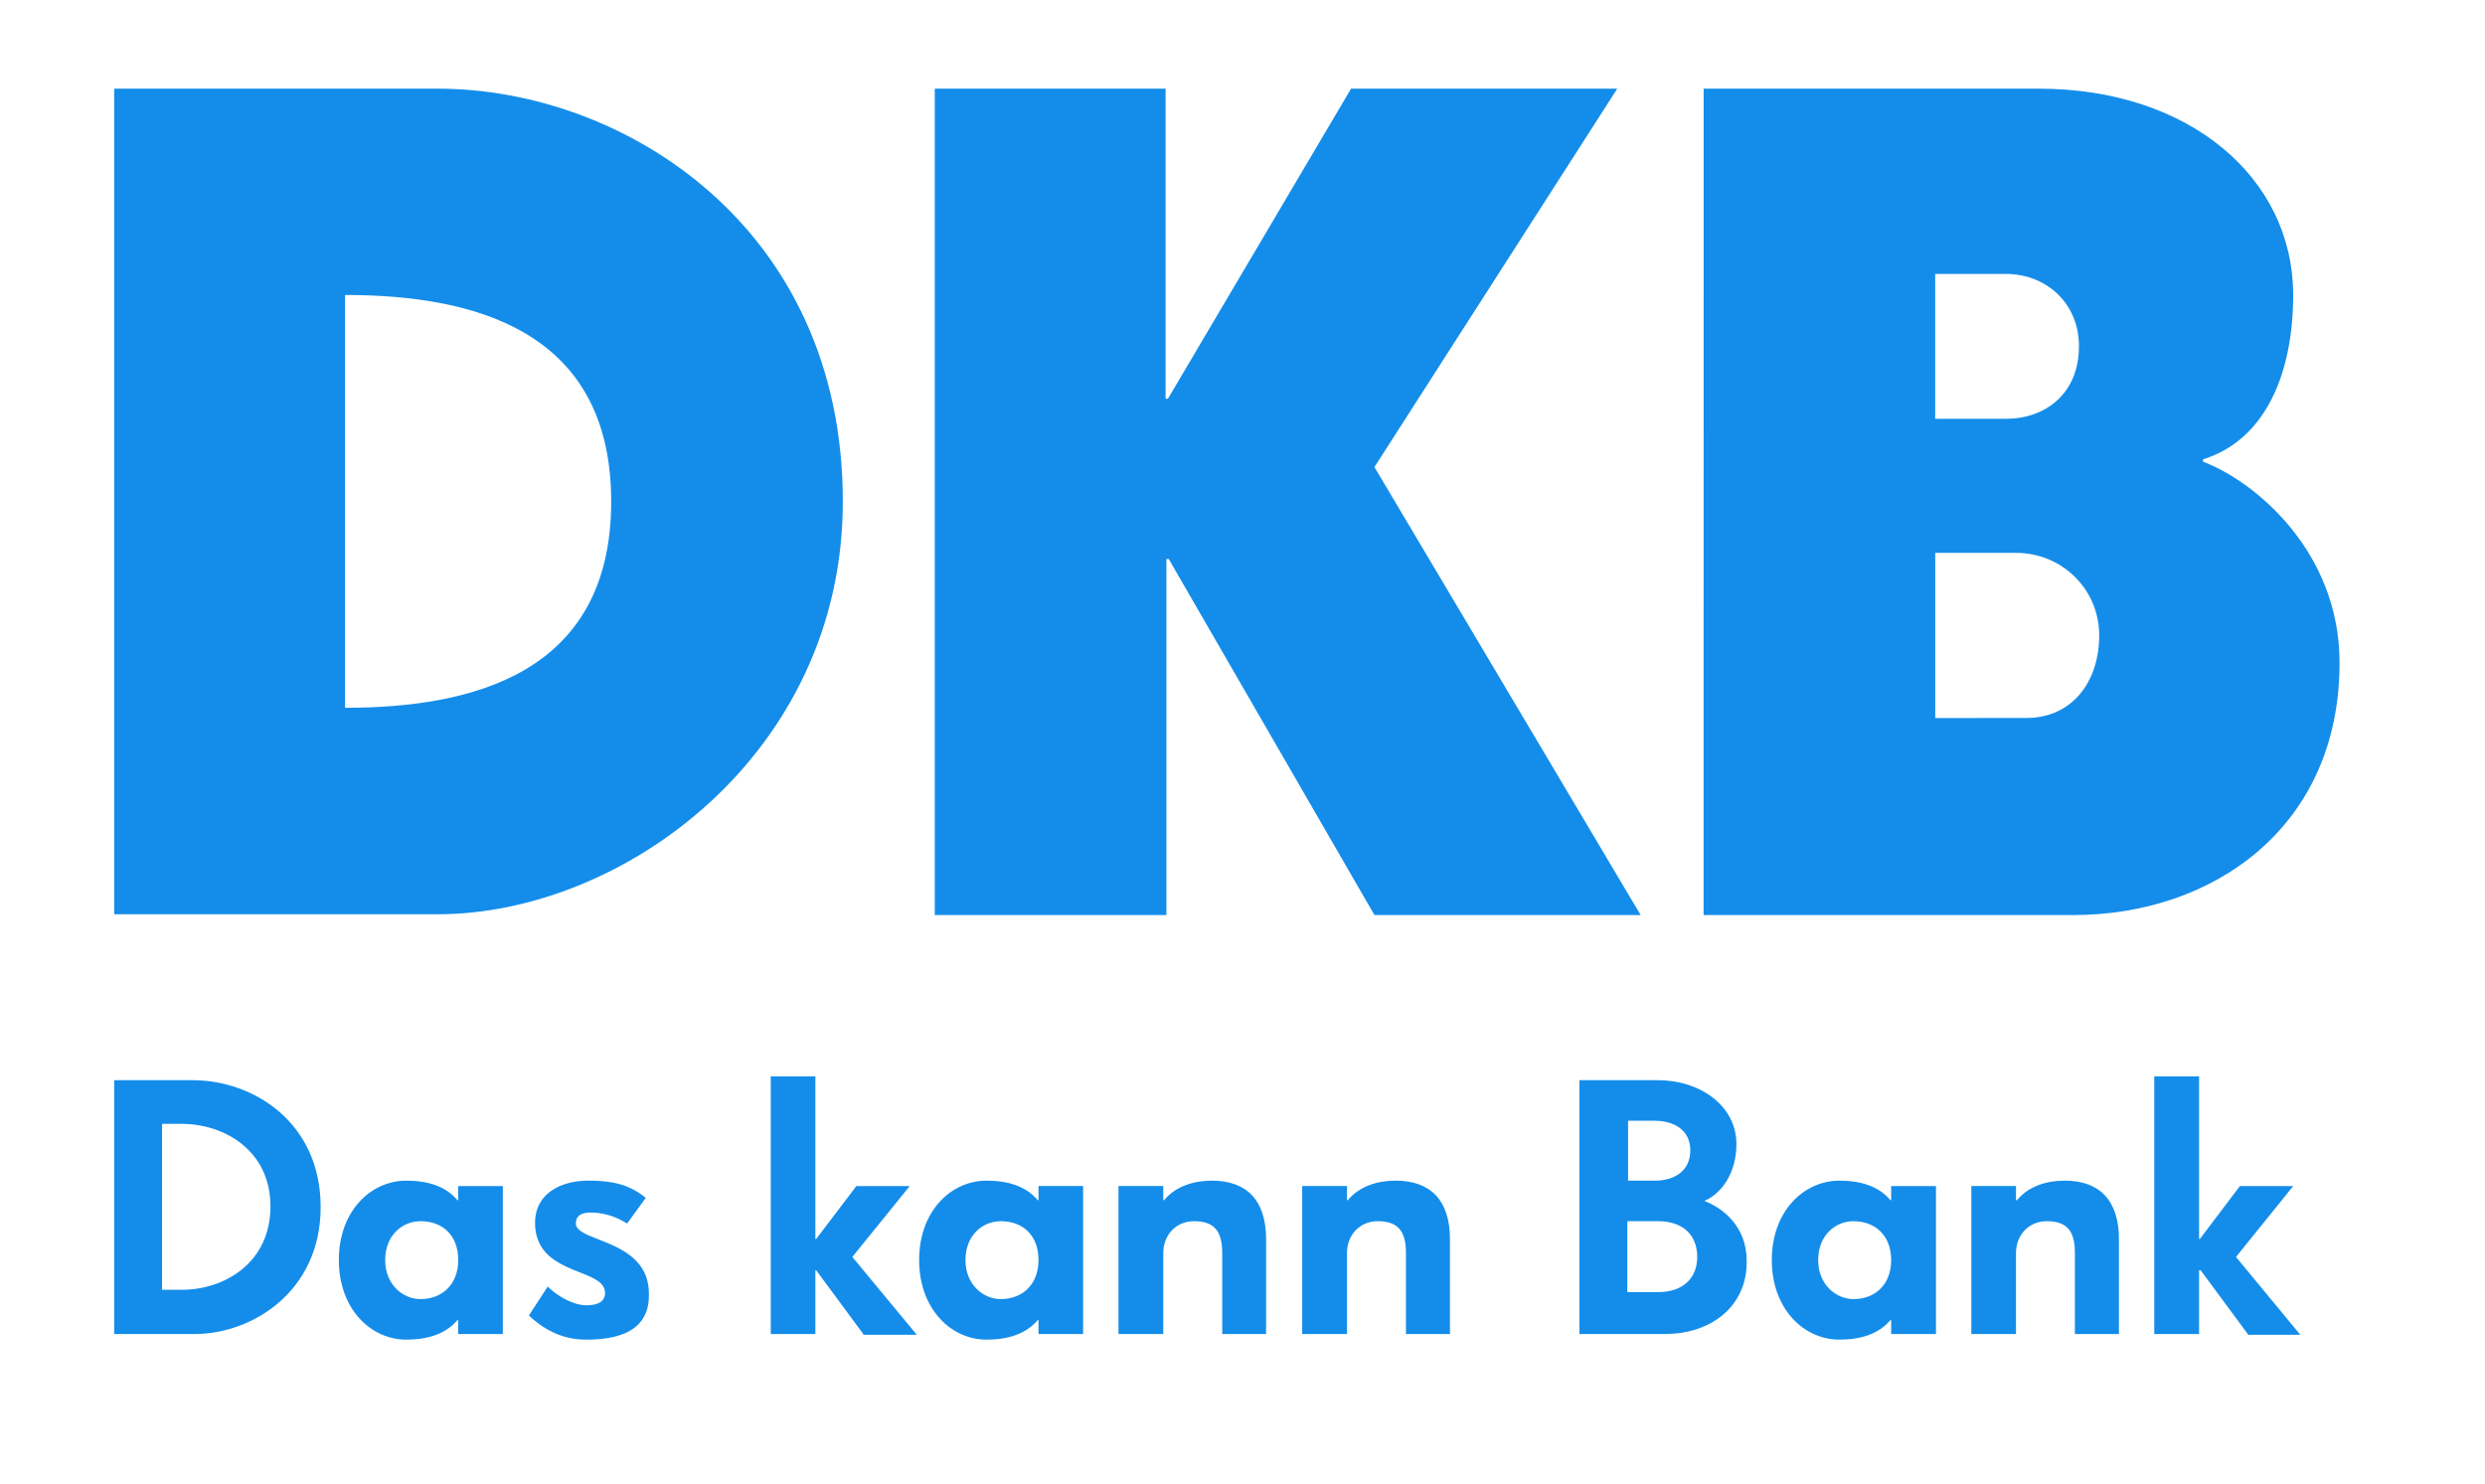
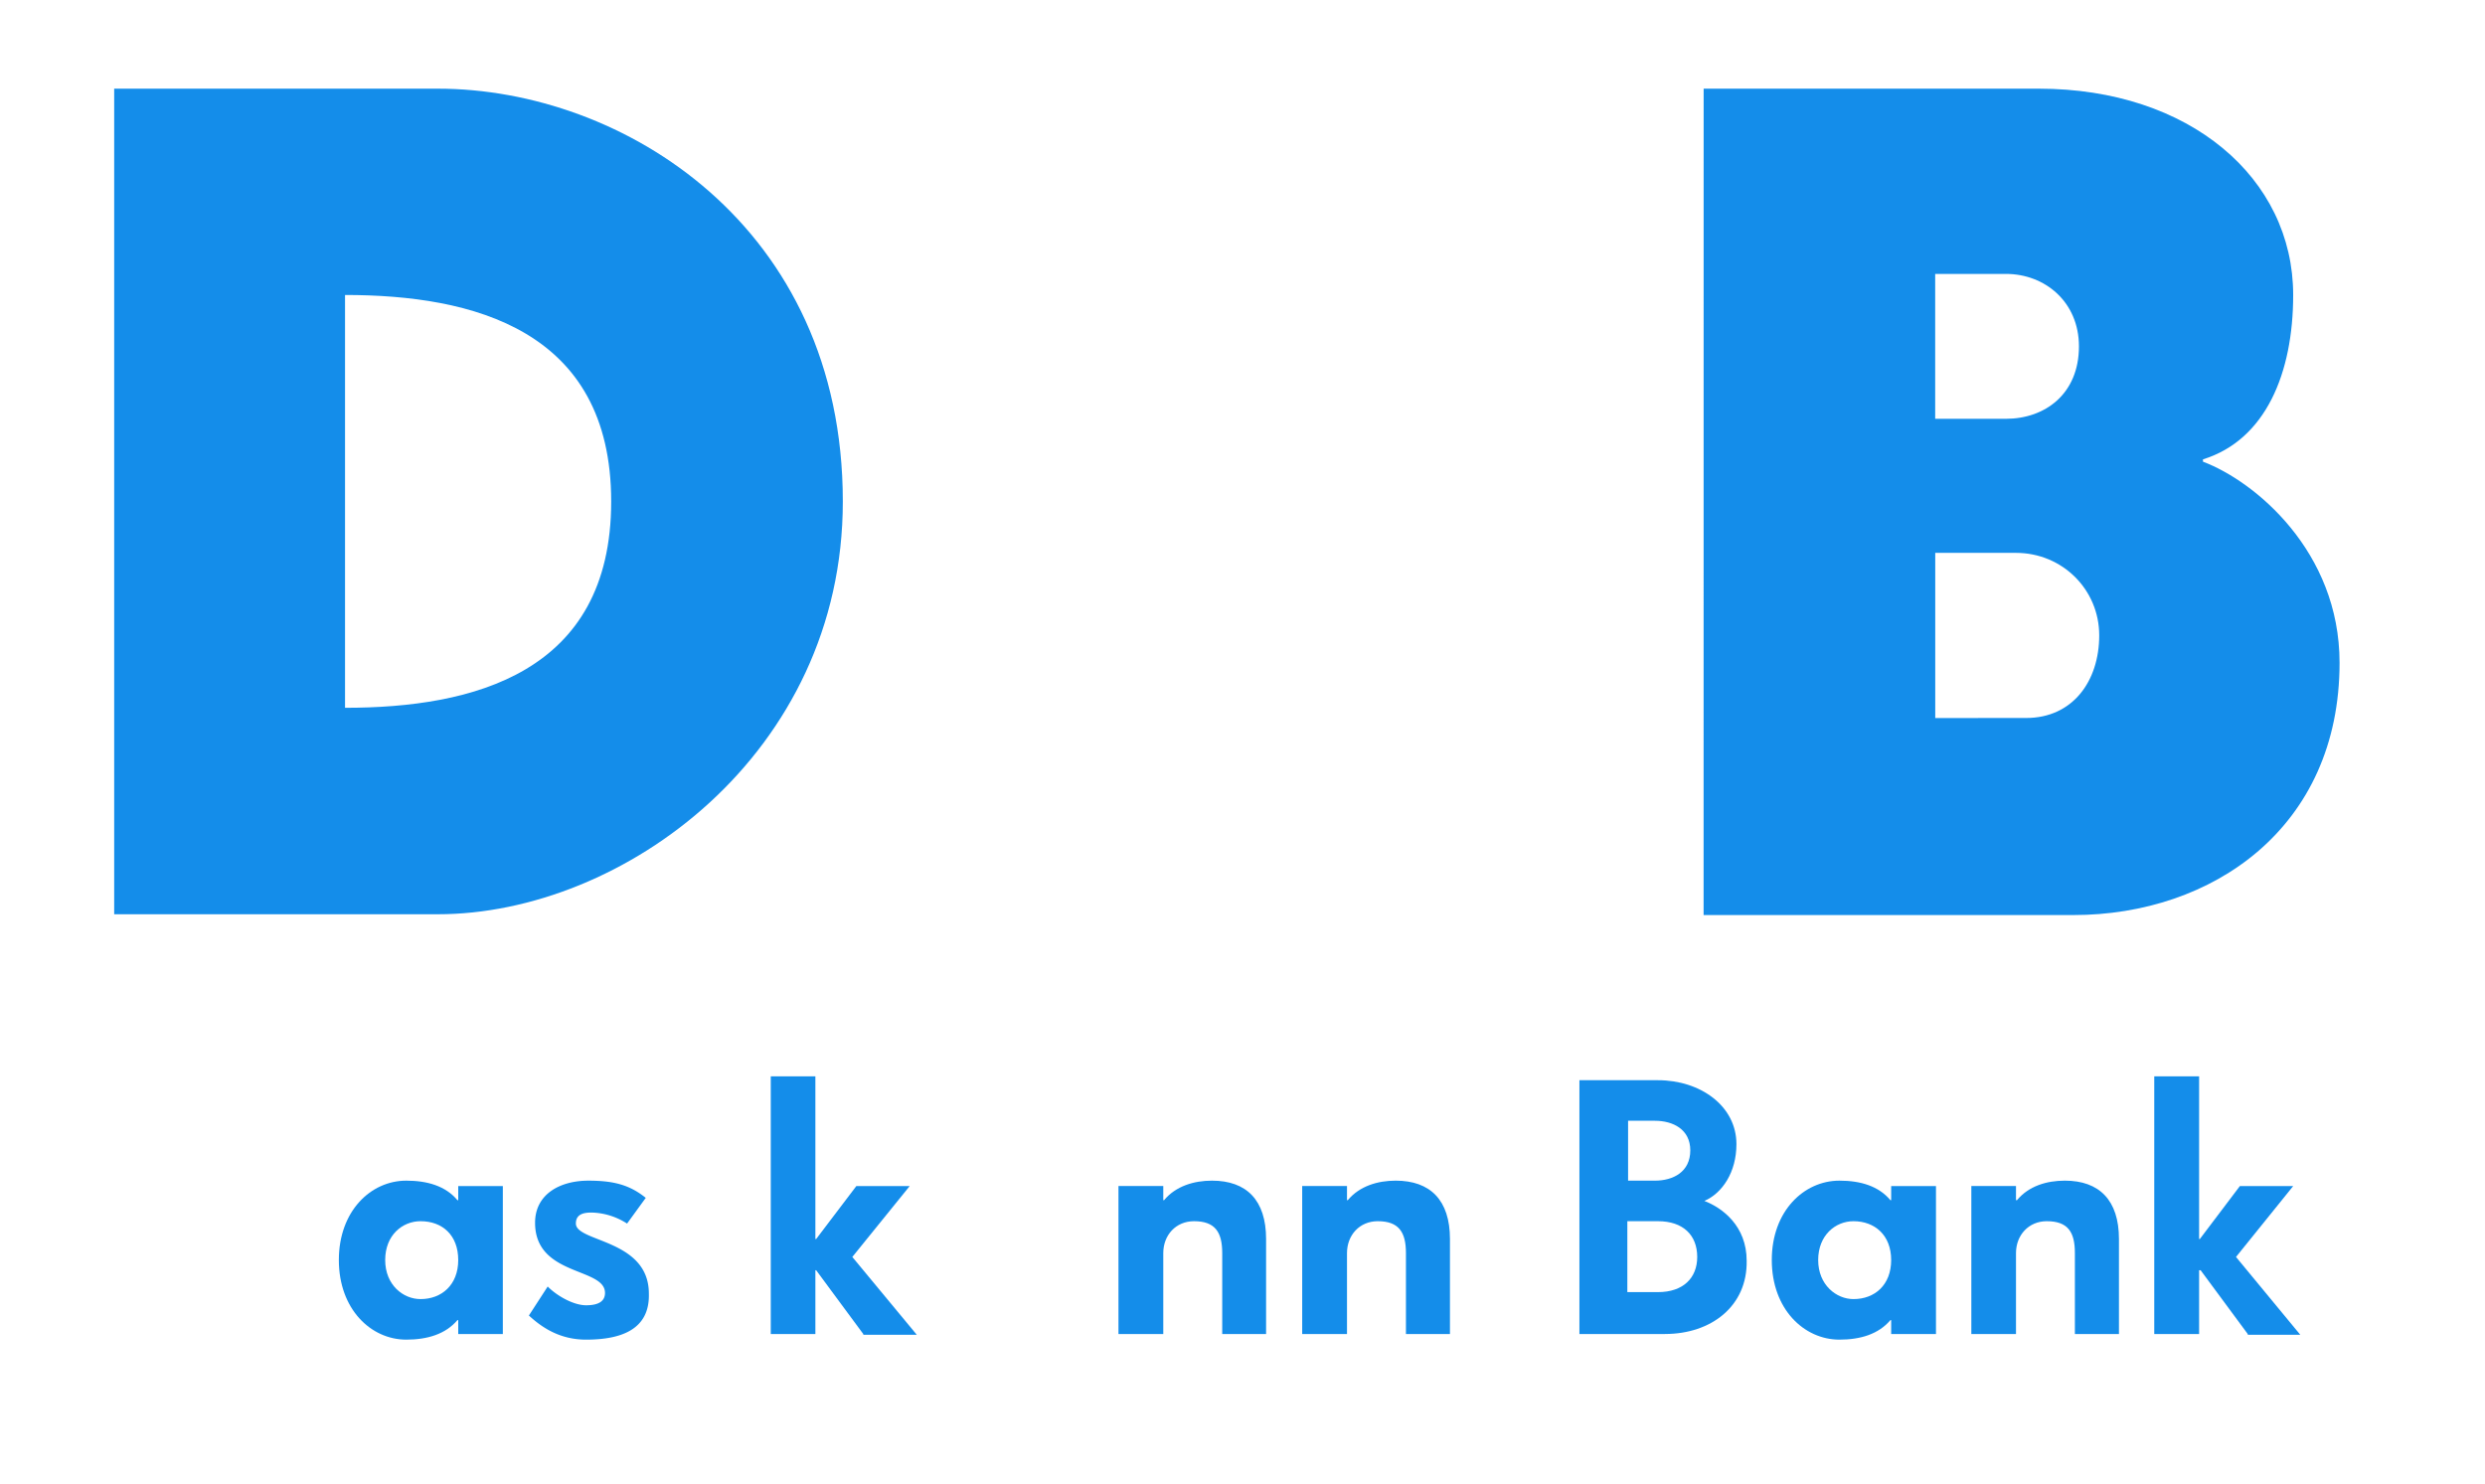
<svg xmlns="http://www.w3.org/2000/svg" width="67" viewBox="0 0 50.25 30" height="40" version="1.0">
  <defs>
    <clipPath id="a">
      <path d="M2.309 1.738H18V19H2.309zm0 0" />
    </clipPath>
    <clipPath id="b">
      <path d="M18 1.738h16V19H18zm0 0" />
    </clipPath>
    <clipPath id="c">
      <path d="M34 1.738h13.309V19H34zm0 0" />
    </clipPath>
    <clipPath id="d">
-       <path d="M2.309 21H7v6H2.309zm0 0" />
-     </clipPath>
+       </clipPath>
    <clipPath id="e">
      <path d="M6 23h5v4.14H6zm0 0" />
    </clipPath>
    <clipPath id="f">
      <path d="M10 23h4v4.14h-4zm0 0" />
    </clipPath>
    <clipPath id="g">
      <path d="M18 23h4v4.14h-4zm0 0" />
    </clipPath>
    <clipPath id="h">
      <path d="M35 23h5v4.14h-5zm0 0" />
    </clipPath>
  </defs>
  <g clip-path="url(#a)">
    <path fill="#148dea" d="M2.309 1.793h6.543c3.746 0 8.191 2.785 8.191 8.348 0 5.101-4.445 8.347-8.191 8.347H2.309zm10.05 8.348c0-3.48-2.808-4.176-5.382-4.176v8.348c2.574 0 5.382-.692 5.382-4.172zm0 0" />
  </g>
  <g clip-path="url(#b)">
-     <path fill="#148dea" d="M18.887 1.793h4.683v6.27h.047l3.703-6.27h5.383l-4.91 7.652 5.383 9.059h-5.383l-4.16-7.2h-.047v7.2h-4.684V1.793zm0 0" />
-   </g>
+     </g>
  <g clip-path="url(#c)">
    <path fill="#148dea" d="M34.45 1.793h6.777c3.05 0 5.144 1.809 5.144 4.172 0 1.578-.555 2.93-1.824 3.324v.047c1.047.394 2.762 1.812 2.762 4.066 0 3.336-2.57 5.102-5.383 5.102h-7.477zm6.112 6.676c.793 0 1.477-.504 1.477-1.465 0-.895-.684-1.465-1.477-1.465h-1.43v2.93zm.41 6.05c.938 0 1.477-.742 1.477-1.671 0-.926-.746-1.668-1.683-1.668h-1.633v3.34zm0 0" />
  </g>
  <g clip-path="url(#d)">
    <path fill="#148dea" d="M3.93 26.977H2.309v-5.133h1.59c1.222 0 2.585.851 2.585 2.566 0 1.703-1.379 2.567-2.554 2.567zm-.254-4.25h-.399v3.355h.399c.855 0 1.793-.539 1.793-1.687 0-1.133-.938-1.668-1.793-1.668zm0 0" />
  </g>
  <g clip-path="url(#e)">
    <path fill="#148dea" d="M9.266 26.977v-.282H9.25c-.238.282-.605.395-1.035.395-.715 0-1.363-.617-1.363-1.61 0-.992.648-1.605 1.363-1.605.43 0 .797.11 1.035.395h.016v-.286h.902v2.993zm-.762-2.282c-.367 0-.715.282-.715.785 0 .504.363.79.715.79.426 0 .762-.286.762-.79 0-.503-.32-.785-.762-.785zm0 0" />
  </g>
  <g clip-path="url(#f)">
    <path fill="#148dea" d="M11.852 27.09c-.524 0-.887-.238-1.157-.488l.38-.586c.19.191.523.379.777.379.27 0 .382-.094.382-.25 0-.52-1.414-.332-1.414-1.418 0-.582.508-.852 1.078-.852.528 0 .844.094 1.16.348l-.378.52a1.38 1.38 0 0 0-.715-.223c-.16 0-.32.03-.32.222 0 .38 1.476.313 1.476 1.418.02.723-.555.93-1.27.93zm0 0" />
  </g>
  <path fill="#148dea" d="m17.457 26.977-.953-1.29h-.016v1.29h-.902v-5.211h.902v3.289h.016l.812-1.07h1.079l-1.16 1.433 1.304 1.574h-1.082zm0 0" />
  <g clip-path="url(#g)">
-     <path fill="#148dea" d="M21 26.977v-.282h-.016c-.238.282-.605.395-1.035.395-.715 0-1.363-.617-1.363-1.61 0-.992.648-1.605 1.363-1.605.43 0 .797.11 1.035.395H21v-.286h.902v2.993zm-.762-2.282c-.367 0-.715.282-.715.785 0 .504.364.79.715.79.426 0 .762-.286.762-.79 0-.503-.32-.785-.762-.785zm0 0" />
-   </g>
+     </g>
  <path fill="#148dea" d="M24.715 26.977V25.34c0-.426-.145-.645-.57-.645-.368 0-.622.282-.622.645v1.637h-.906v-2.993h.906v.286h.016c.238-.286.606-.395.969-.395.699 0 1.094.395 1.094 1.18v1.922zM28.43 26.977V25.34c0-.426-.145-.645-.57-.645-.368 0-.622.282-.622.645v1.637h-.906v-2.993h.906v.286h.016c.238-.286.605-.395.969-.395.699 0 1.097.395 1.097 1.18v1.922zM33.668 26.977h-1.73v-5.133h1.59c.855 0 1.585.52 1.585 1.293 0 .566-.285.992-.648 1.148.363.14.855.504.855 1.211.016.914-.715 1.48-1.652 1.48zm-.203-4.313h-.543v1.211h.543c.363 0 .715-.172.715-.613 0-.426-.352-.598-.715-.598zm.062 2.031h-.62v1.434h.62c.508 0 .793-.285.793-.711 0-.441-.285-.723-.793-.723zm0 0" />
  <g clip-path="url(#h)">
    <path fill="#148dea" d="M38.242 26.977v-.282h-.015c-.239.282-.602.395-1.032.395-.715 0-1.367-.617-1.367-1.61 0-.992.652-1.605 1.367-1.605.43 0 .793.11 1.032.395h.015v-.286h.906v2.993zm-.762-2.282c-.363 0-.714.282-.714.785 0 .504.367.79.714.79.43 0 .762-.286.762-.79 0-.503-.332-.785-.762-.785zm0 0" />
  </g>
  <path fill="#148dea" d="M41.957 26.977V25.34c0-.426-.14-.645-.57-.645-.364 0-.621.282-.621.645v1.637h-.903v-2.993h.903v.286h.02c.237-.286.6-.395.968-.395.695 0 1.094.395 1.094 1.18v1.922zM45.453 26.977l-.953-1.29h-.031v1.29h-.907v-5.211h.907v3.289h.015l.809-1.07h1.078l-1.156 1.433 1.3 1.574h-1.062zm0 0" />
</svg>